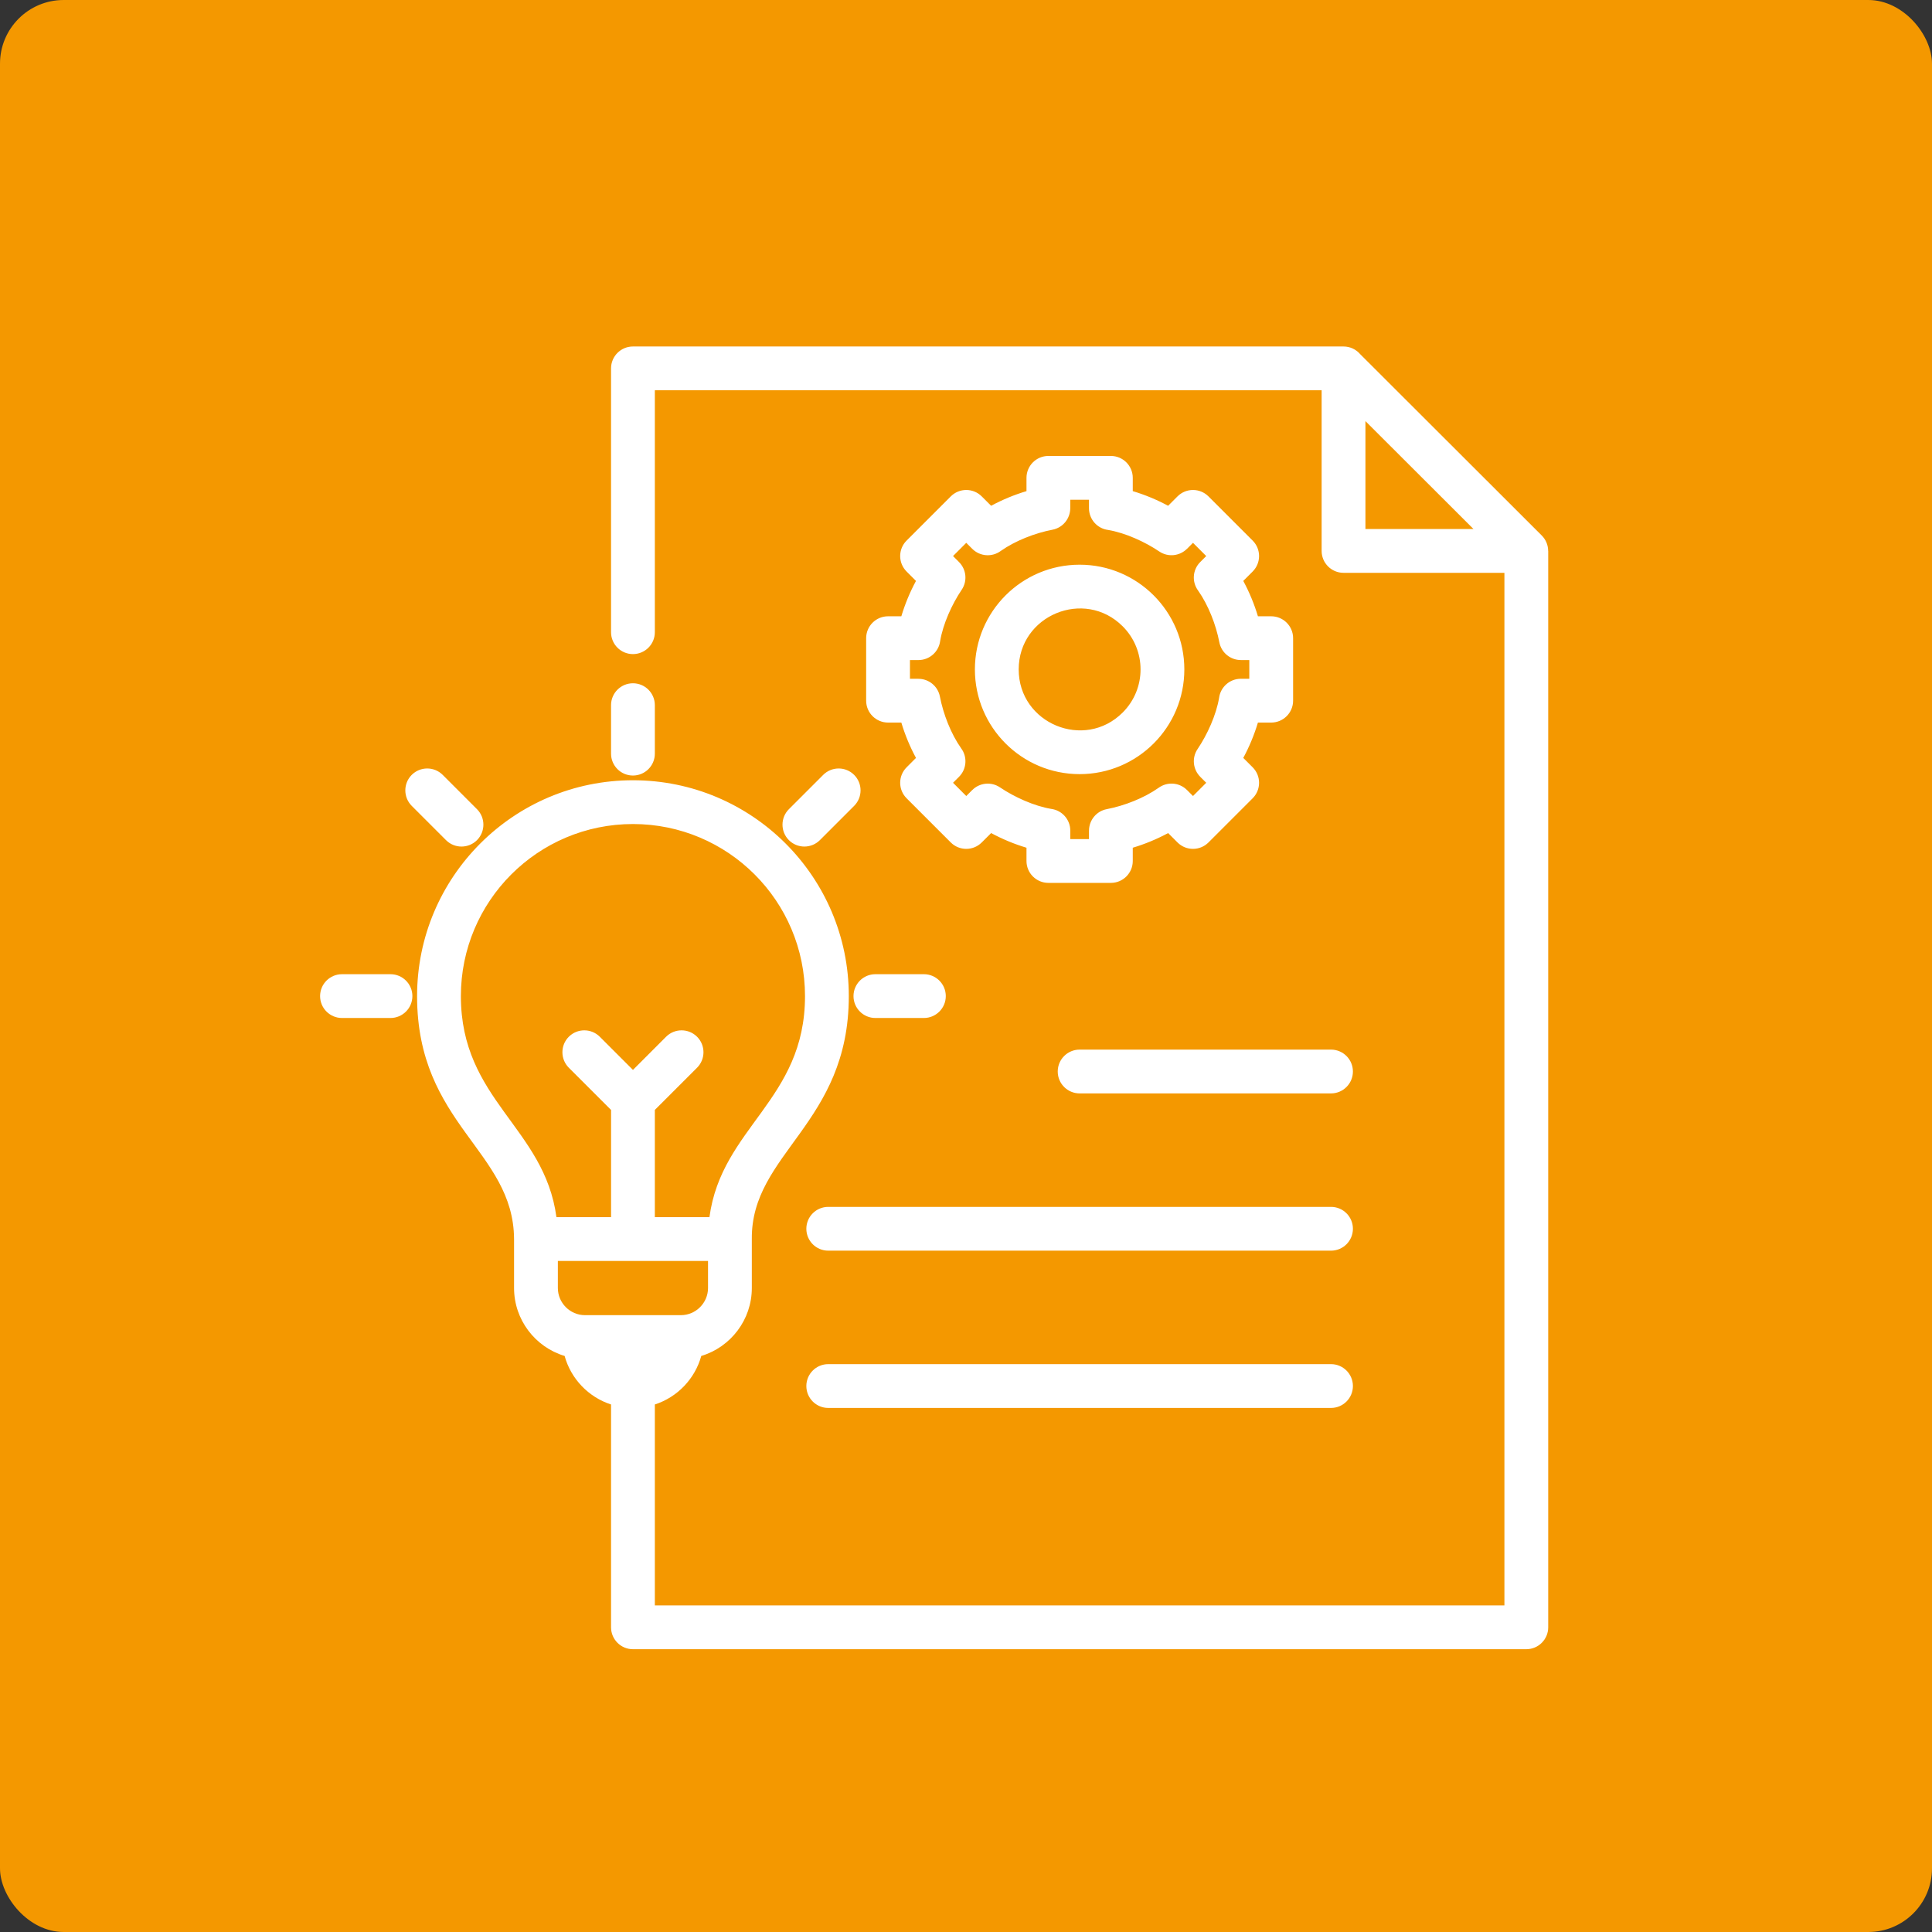
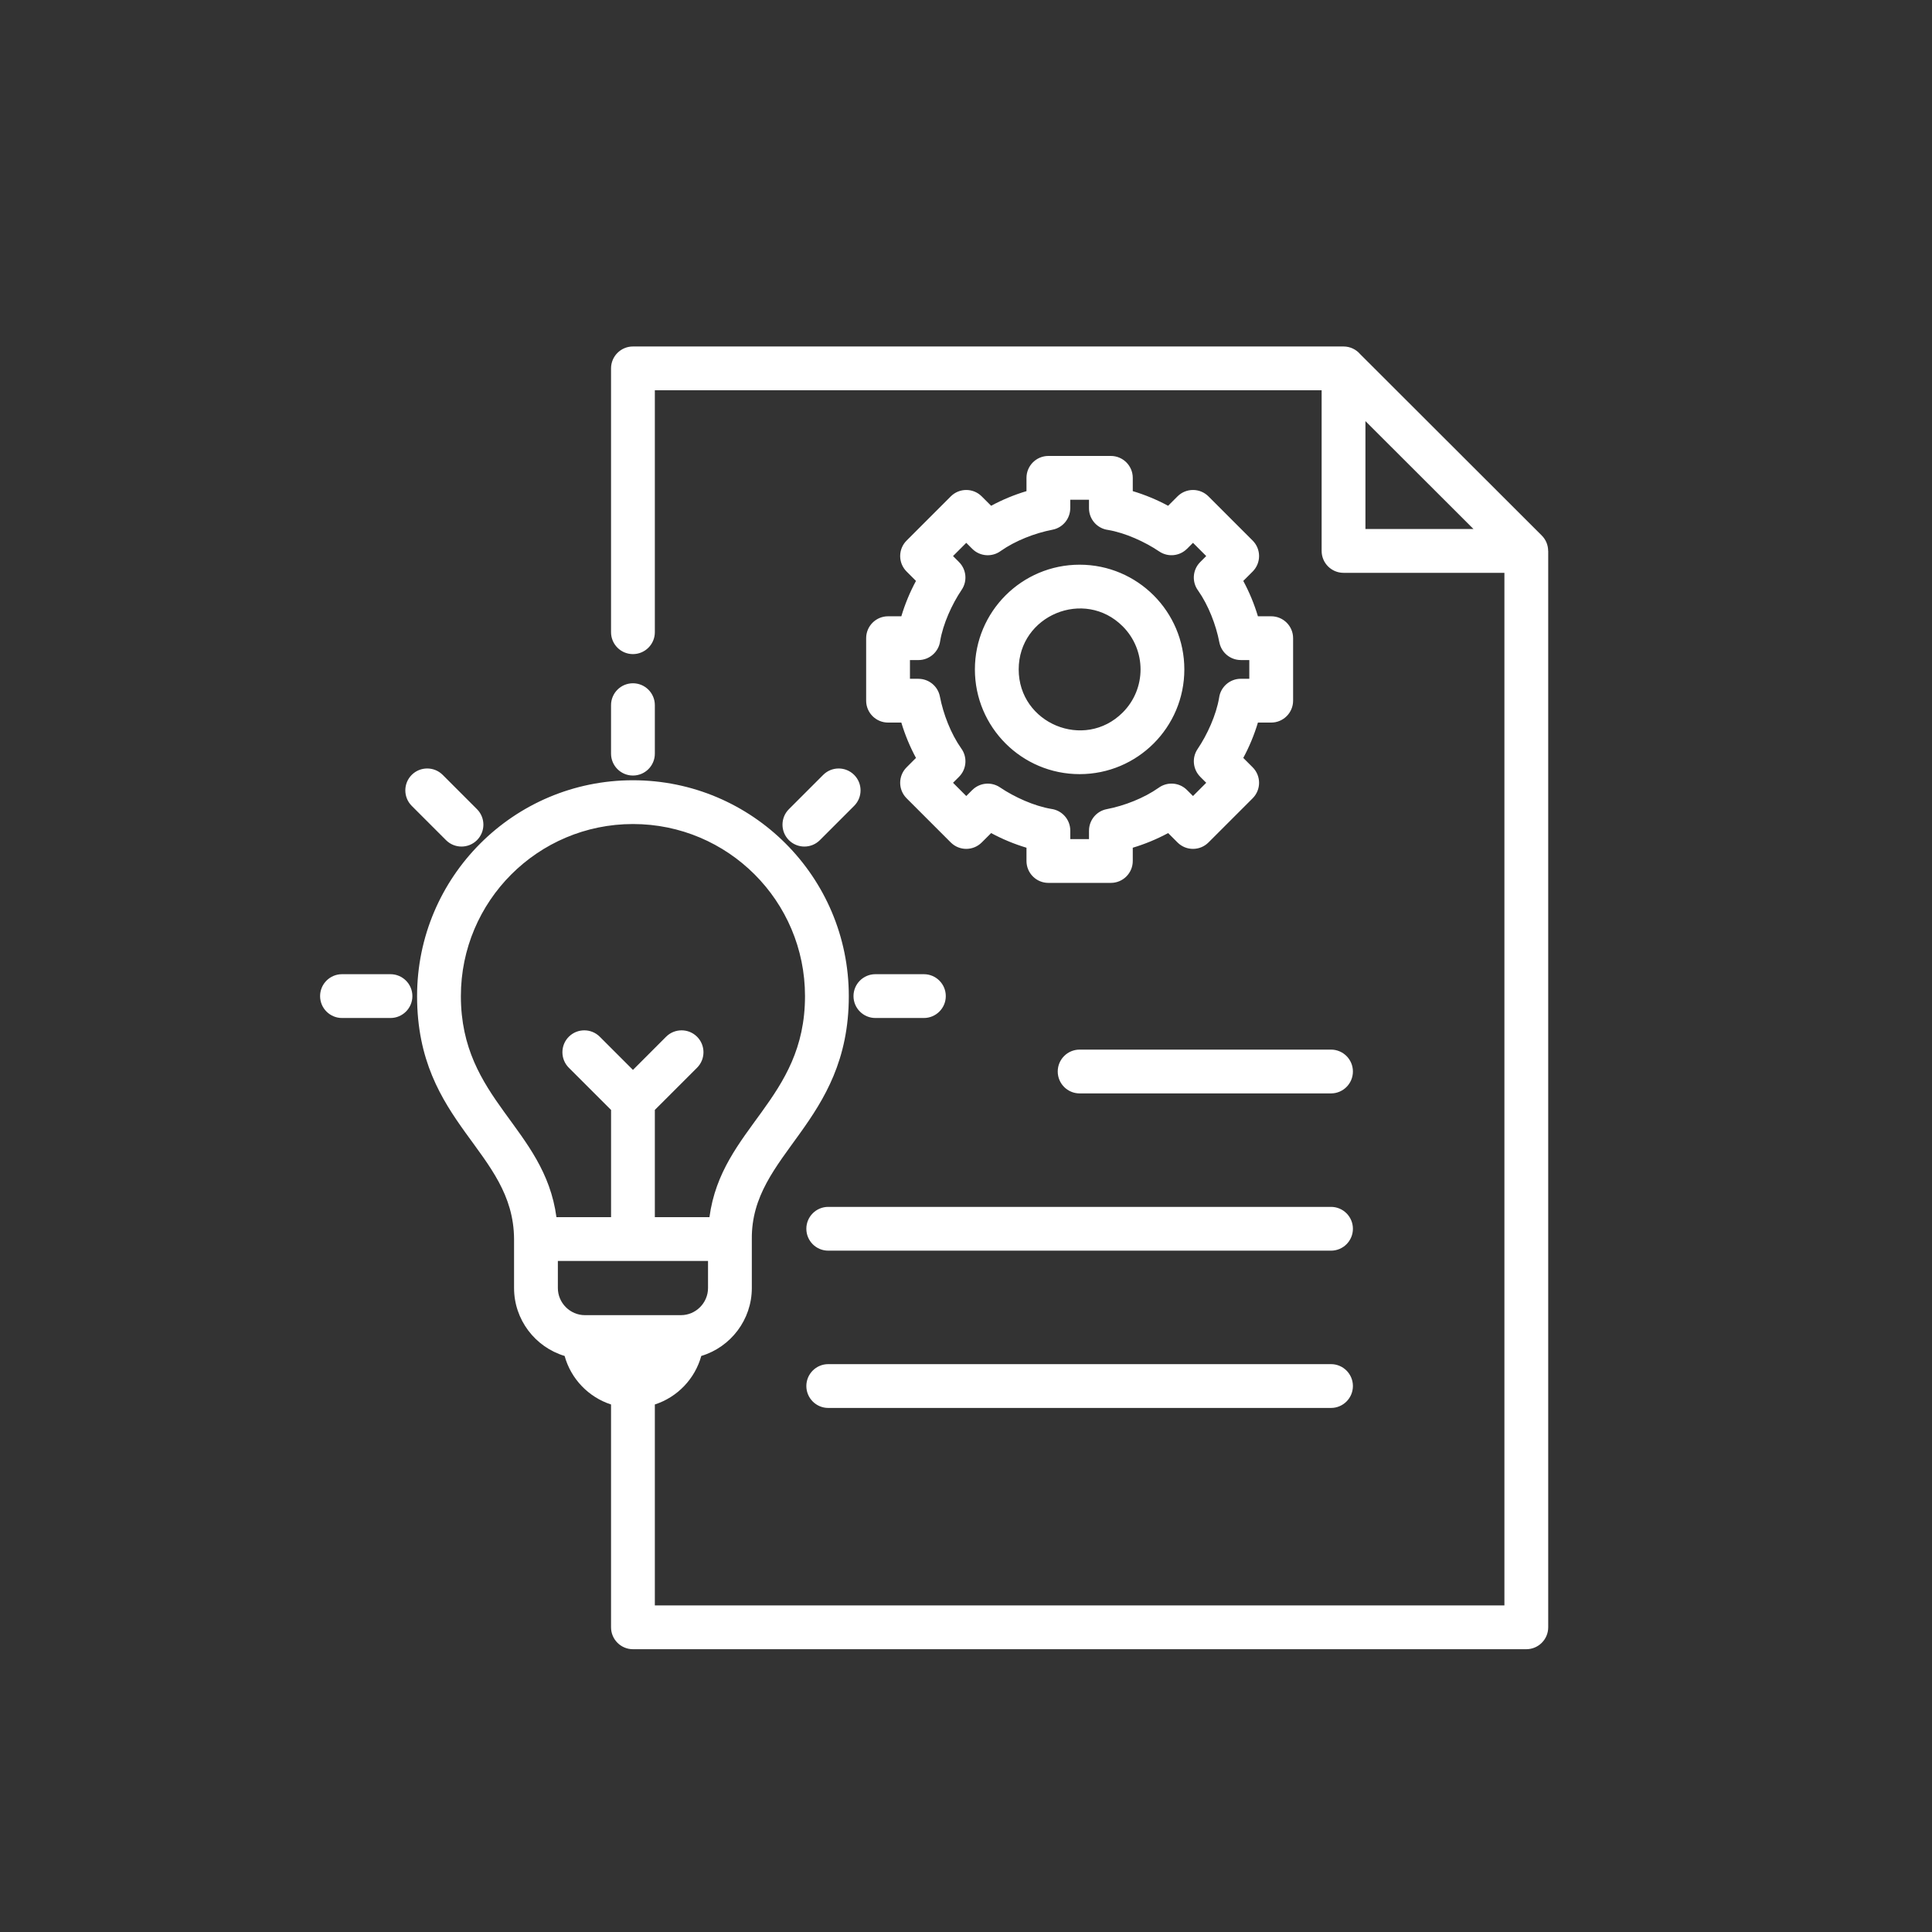
<svg xmlns="http://www.w3.org/2000/svg" width="91" height="91" viewBox="0 0 91 91" fill="none">
  <rect x="0" y="0" width="91" height="91" fill="#333333" stroke="none" />
-   <rect width="91" height="91" rx="3" fill="#F49800" />
  <path fill-rule="evenodd" clip-rule="evenodd" d="M30.844 29.778C30.844 30.348 30.382 30.809 29.812 30.809C29.243 30.809 28.781 30.348 28.781 29.778V17.352C28.781 16.782 29.243 16.32 29.812 16.32H63.282C63.595 16.32 63.875 16.459 64.064 16.679L72.617 25.221C72.819 25.422 72.92 25.686 72.92 25.95H72.923V76.648C72.923 77.218 72.461 77.68 71.891 77.68H29.812C29.243 77.68 28.781 77.218 28.781 76.648V66.153C27.719 65.808 26.892 64.947 26.594 63.867C25.204 63.449 24.213 62.159 24.213 60.669V58.361C24.188 54.195 19.645 52.963 19.645 46.918C19.645 41.303 24.198 36.751 29.812 36.751C35.427 36.751 39.98 41.303 39.98 46.918C39.98 52.934 35.371 54.318 35.412 58.361V60.669C35.412 62.159 34.421 63.449 33.031 63.867C32.733 64.947 31.906 65.809 30.844 66.153V75.617H70.86V26.981H63.282C62.713 26.981 62.251 26.519 62.251 25.95V18.383H30.844V29.778ZM28.781 52.279L26.792 50.291C26.39 49.888 26.39 49.235 26.792 48.832C27.195 48.43 27.848 48.43 28.251 48.832L29.813 50.394L31.374 48.832C31.777 48.43 32.43 48.43 32.833 48.832C33.235 49.235 33.235 49.888 32.833 50.291L30.844 52.279V57.33H33.416C33.983 53.099 37.917 51.813 37.917 46.918C37.917 42.441 34.289 38.813 29.813 38.813C25.337 38.813 21.708 42.442 21.708 46.918C21.708 51.813 25.642 53.1 26.209 57.33H28.782V52.279H28.781ZM27.552 61.946H32.073C32.773 61.946 33.349 61.369 33.349 60.669V59.393H26.276V60.669C26.276 61.369 26.852 61.946 27.552 61.946ZM43.516 45.886H41.232C40.663 45.886 40.201 46.348 40.201 46.918C40.201 47.487 40.663 47.949 41.232 47.949H43.516C44.086 47.949 44.548 47.487 44.548 46.918C44.548 46.348 44.086 45.886 43.516 45.886ZM19.393 37.957L21.008 39.572C21.411 39.975 22.064 39.975 22.467 39.572C22.869 39.169 22.869 38.516 22.467 38.114L20.852 36.498C20.449 36.096 19.796 36.096 19.393 36.498C18.991 36.901 18.991 37.554 19.393 37.957ZM28.781 33.214V35.498C28.781 36.068 29.243 36.529 29.812 36.529C30.382 36.529 30.844 36.068 30.844 35.498V33.214C30.844 32.645 30.382 32.183 29.812 32.183C29.243 32.183 28.781 32.645 28.781 33.214ZM38.773 36.499L37.158 38.114C36.756 38.516 36.756 39.169 37.158 39.572C37.561 39.975 38.214 39.975 38.617 39.572L40.232 37.957C40.634 37.554 40.634 36.901 40.232 36.499C39.829 36.096 39.176 36.096 38.773 36.499ZM16.109 47.949C15.539 47.949 15.077 47.487 15.077 46.918C15.077 46.348 15.539 45.886 16.109 45.886H18.392C18.962 45.886 19.424 46.348 19.424 46.918C19.424 47.487 18.962 47.949 18.392 47.949H16.109ZM50.852 51.501H62.693C63.262 51.501 63.724 51.039 63.724 50.469C63.724 49.9 63.262 49.438 62.693 49.438H50.852C50.282 49.438 49.821 49.9 49.821 50.469C49.821 51.039 50.282 51.501 50.852 51.501ZM39.011 66.316H62.693C63.262 66.316 63.724 65.854 63.724 65.284C63.724 64.715 63.262 64.253 62.693 64.253H39.011C38.442 64.253 37.98 64.715 37.98 65.284C37.98 65.854 38.442 66.316 39.011 66.316ZM39.011 58.908H62.693C63.262 58.908 63.724 58.447 63.724 57.877C63.724 57.307 63.262 56.846 62.693 56.846H39.011C38.442 56.846 37.98 57.307 37.98 57.877C37.98 58.447 38.442 58.908 39.011 58.908ZM50.852 26.598C48.128 26.598 45.919 28.807 45.919 31.531C45.919 34.255 48.128 36.463 50.852 36.463C53.576 36.463 55.784 34.255 55.784 31.531C55.784 28.807 53.576 26.598 50.852 26.598ZM52.881 29.501C51.078 27.698 47.982 28.982 47.982 31.531C47.982 34.08 51.078 35.363 52.881 33.56C54.002 32.44 54.002 30.622 52.881 29.501ZM49.38 21.476C48.811 21.476 48.349 21.938 48.349 22.507V23.133C47.773 23.305 47.209 23.539 46.683 23.823L46.241 23.381C45.839 22.978 45.186 22.978 44.783 23.381L42.702 25.462C42.299 25.864 42.299 26.517 42.702 26.92L43.144 27.362C42.86 27.889 42.626 28.452 42.454 29.028H41.829C41.259 29.028 40.797 29.49 40.797 30.059V33.003C40.797 33.572 41.259 34.034 41.829 34.034H42.454C42.626 34.61 42.86 35.173 43.144 35.699L42.702 36.142C42.299 36.544 42.299 37.197 42.702 37.6L44.783 39.681C45.186 40.084 45.839 40.084 46.241 39.681L46.684 39.239C47.21 39.522 47.773 39.757 48.349 39.929V40.554C48.349 41.124 48.811 41.585 49.38 41.585H52.324C52.893 41.585 53.355 41.124 53.355 40.554V39.929C53.931 39.757 54.495 39.522 55.021 39.239L55.463 39.681C55.865 40.084 56.518 40.084 56.921 39.681L59.002 37.6C59.405 37.197 59.405 36.544 59.002 36.141L58.56 35.699C58.844 35.173 59.078 34.609 59.25 34.034H59.875C60.445 34.034 60.907 33.572 60.907 33.002V30.059C60.907 29.489 60.445 29.028 59.875 29.028H59.25C59.078 28.452 58.844 27.888 58.56 27.362L59.002 26.92C59.405 26.517 59.405 25.864 59.002 25.462L56.921 23.381C56.518 22.978 55.865 22.978 55.462 23.381L55.02 23.823C54.494 23.539 53.931 23.305 53.355 23.133V22.508C53.355 21.938 52.893 21.476 52.324 21.476L49.38 21.476ZM51.292 23.539H50.411V23.938H50.41C50.41 24.423 50.067 24.855 49.574 24.95C48.749 25.108 47.821 25.469 47.138 25.95C46.734 26.25 46.161 26.217 45.795 25.851L45.512 25.568L44.889 26.191L45.172 26.474L45.171 26.474C45.514 26.816 45.577 27.363 45.297 27.779C44.837 28.459 44.417 29.389 44.282 30.197C44.214 30.701 43.782 31.09 43.26 31.09H42.86V31.971H43.26V31.973C43.744 31.973 44.176 32.316 44.271 32.809C44.429 33.633 44.79 34.562 45.271 35.245C45.571 35.648 45.538 36.221 45.172 36.588L44.889 36.87L45.512 37.494L45.795 37.211L45.796 37.212C46.137 36.869 46.684 36.806 47.1 37.086C47.78 37.545 48.71 37.966 49.518 38.101C50.023 38.169 50.412 38.6 50.412 39.123V39.523H51.293V39.123H51.294C51.294 38.639 51.637 38.206 52.13 38.112C52.955 37.954 53.883 37.592 54.566 37.111C54.97 36.812 55.543 36.844 55.909 37.211L56.192 37.494L56.815 36.87L56.532 36.588L56.533 36.587C56.191 36.245 56.127 35.698 56.407 35.282C56.867 34.602 57.287 33.673 57.422 32.864C57.49 32.36 57.922 31.971 58.444 31.971H58.844V31.09H58.444V31.089C57.96 31.089 57.528 30.746 57.433 30.253C57.275 29.428 56.914 28.5 56.433 27.817C56.133 27.413 56.166 26.84 56.532 26.474L56.815 26.191L56.192 25.568L55.909 25.851L55.908 25.85C55.567 26.192 55.02 26.256 54.604 25.976C53.924 25.516 52.994 25.096 52.186 24.96C51.681 24.893 51.293 24.461 51.293 23.938V23.539H51.292ZM69.404 24.918L64.314 19.835V24.918H69.404Z" fill="white" />
</svg>